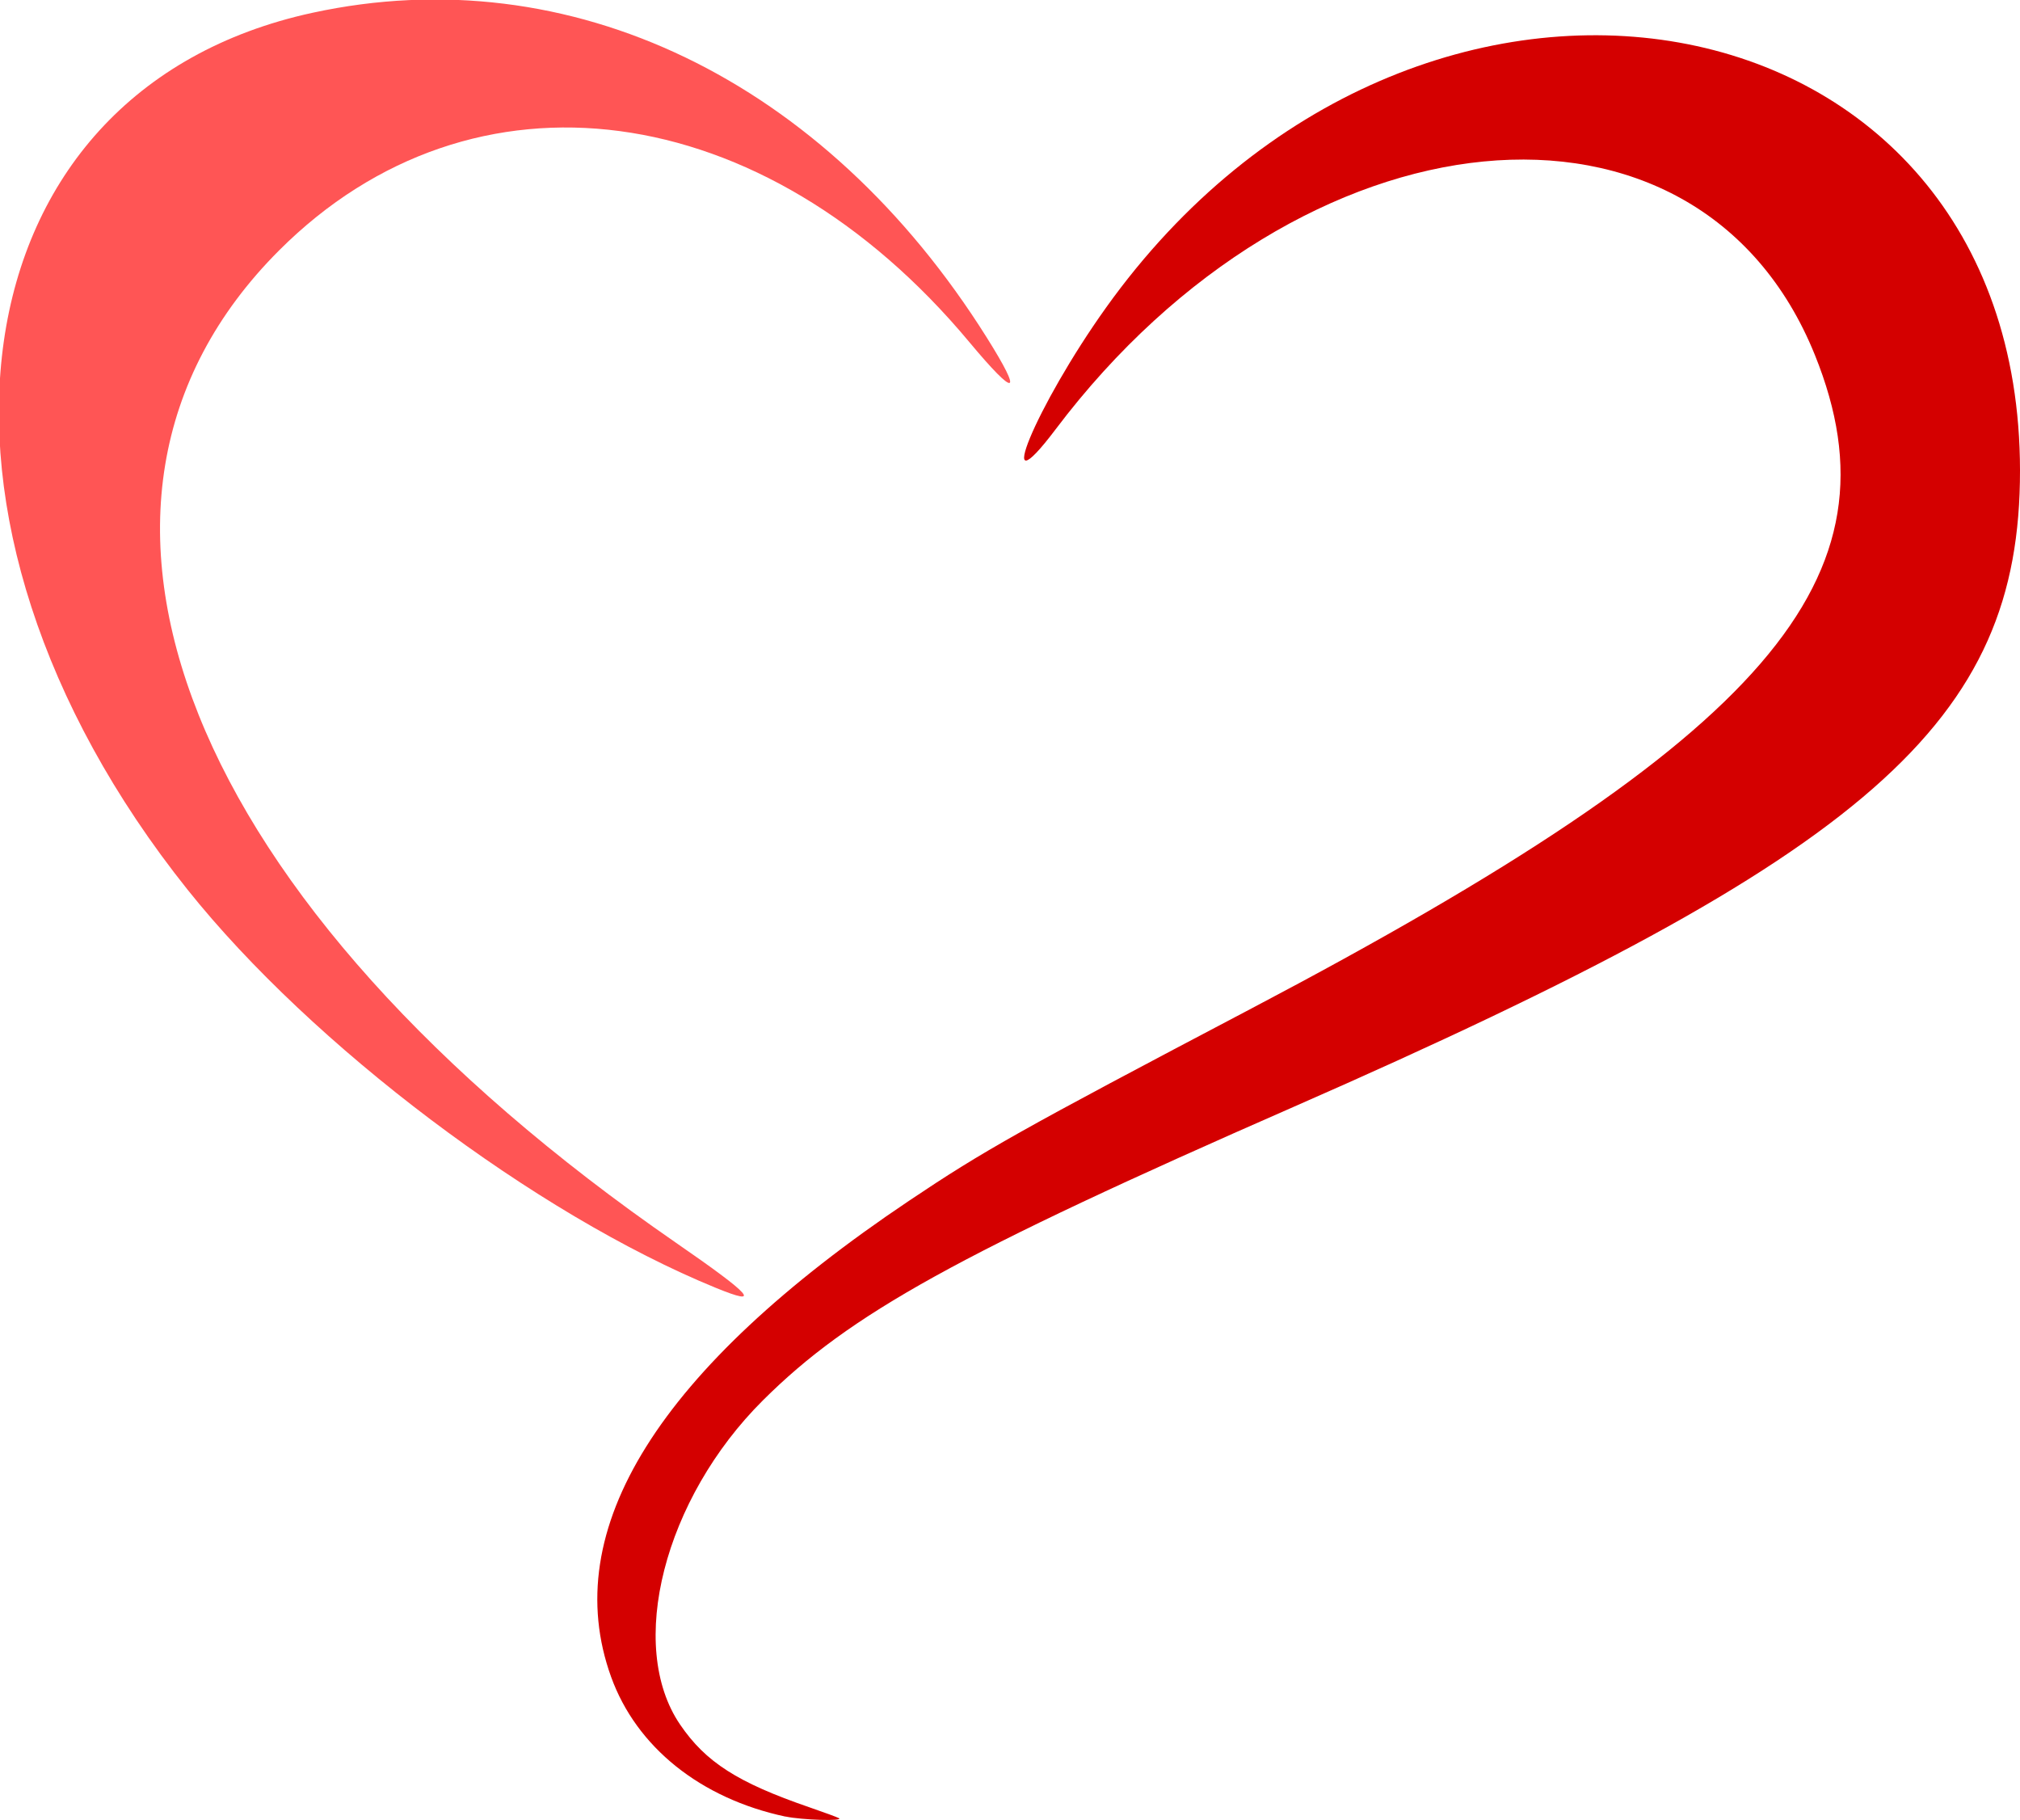
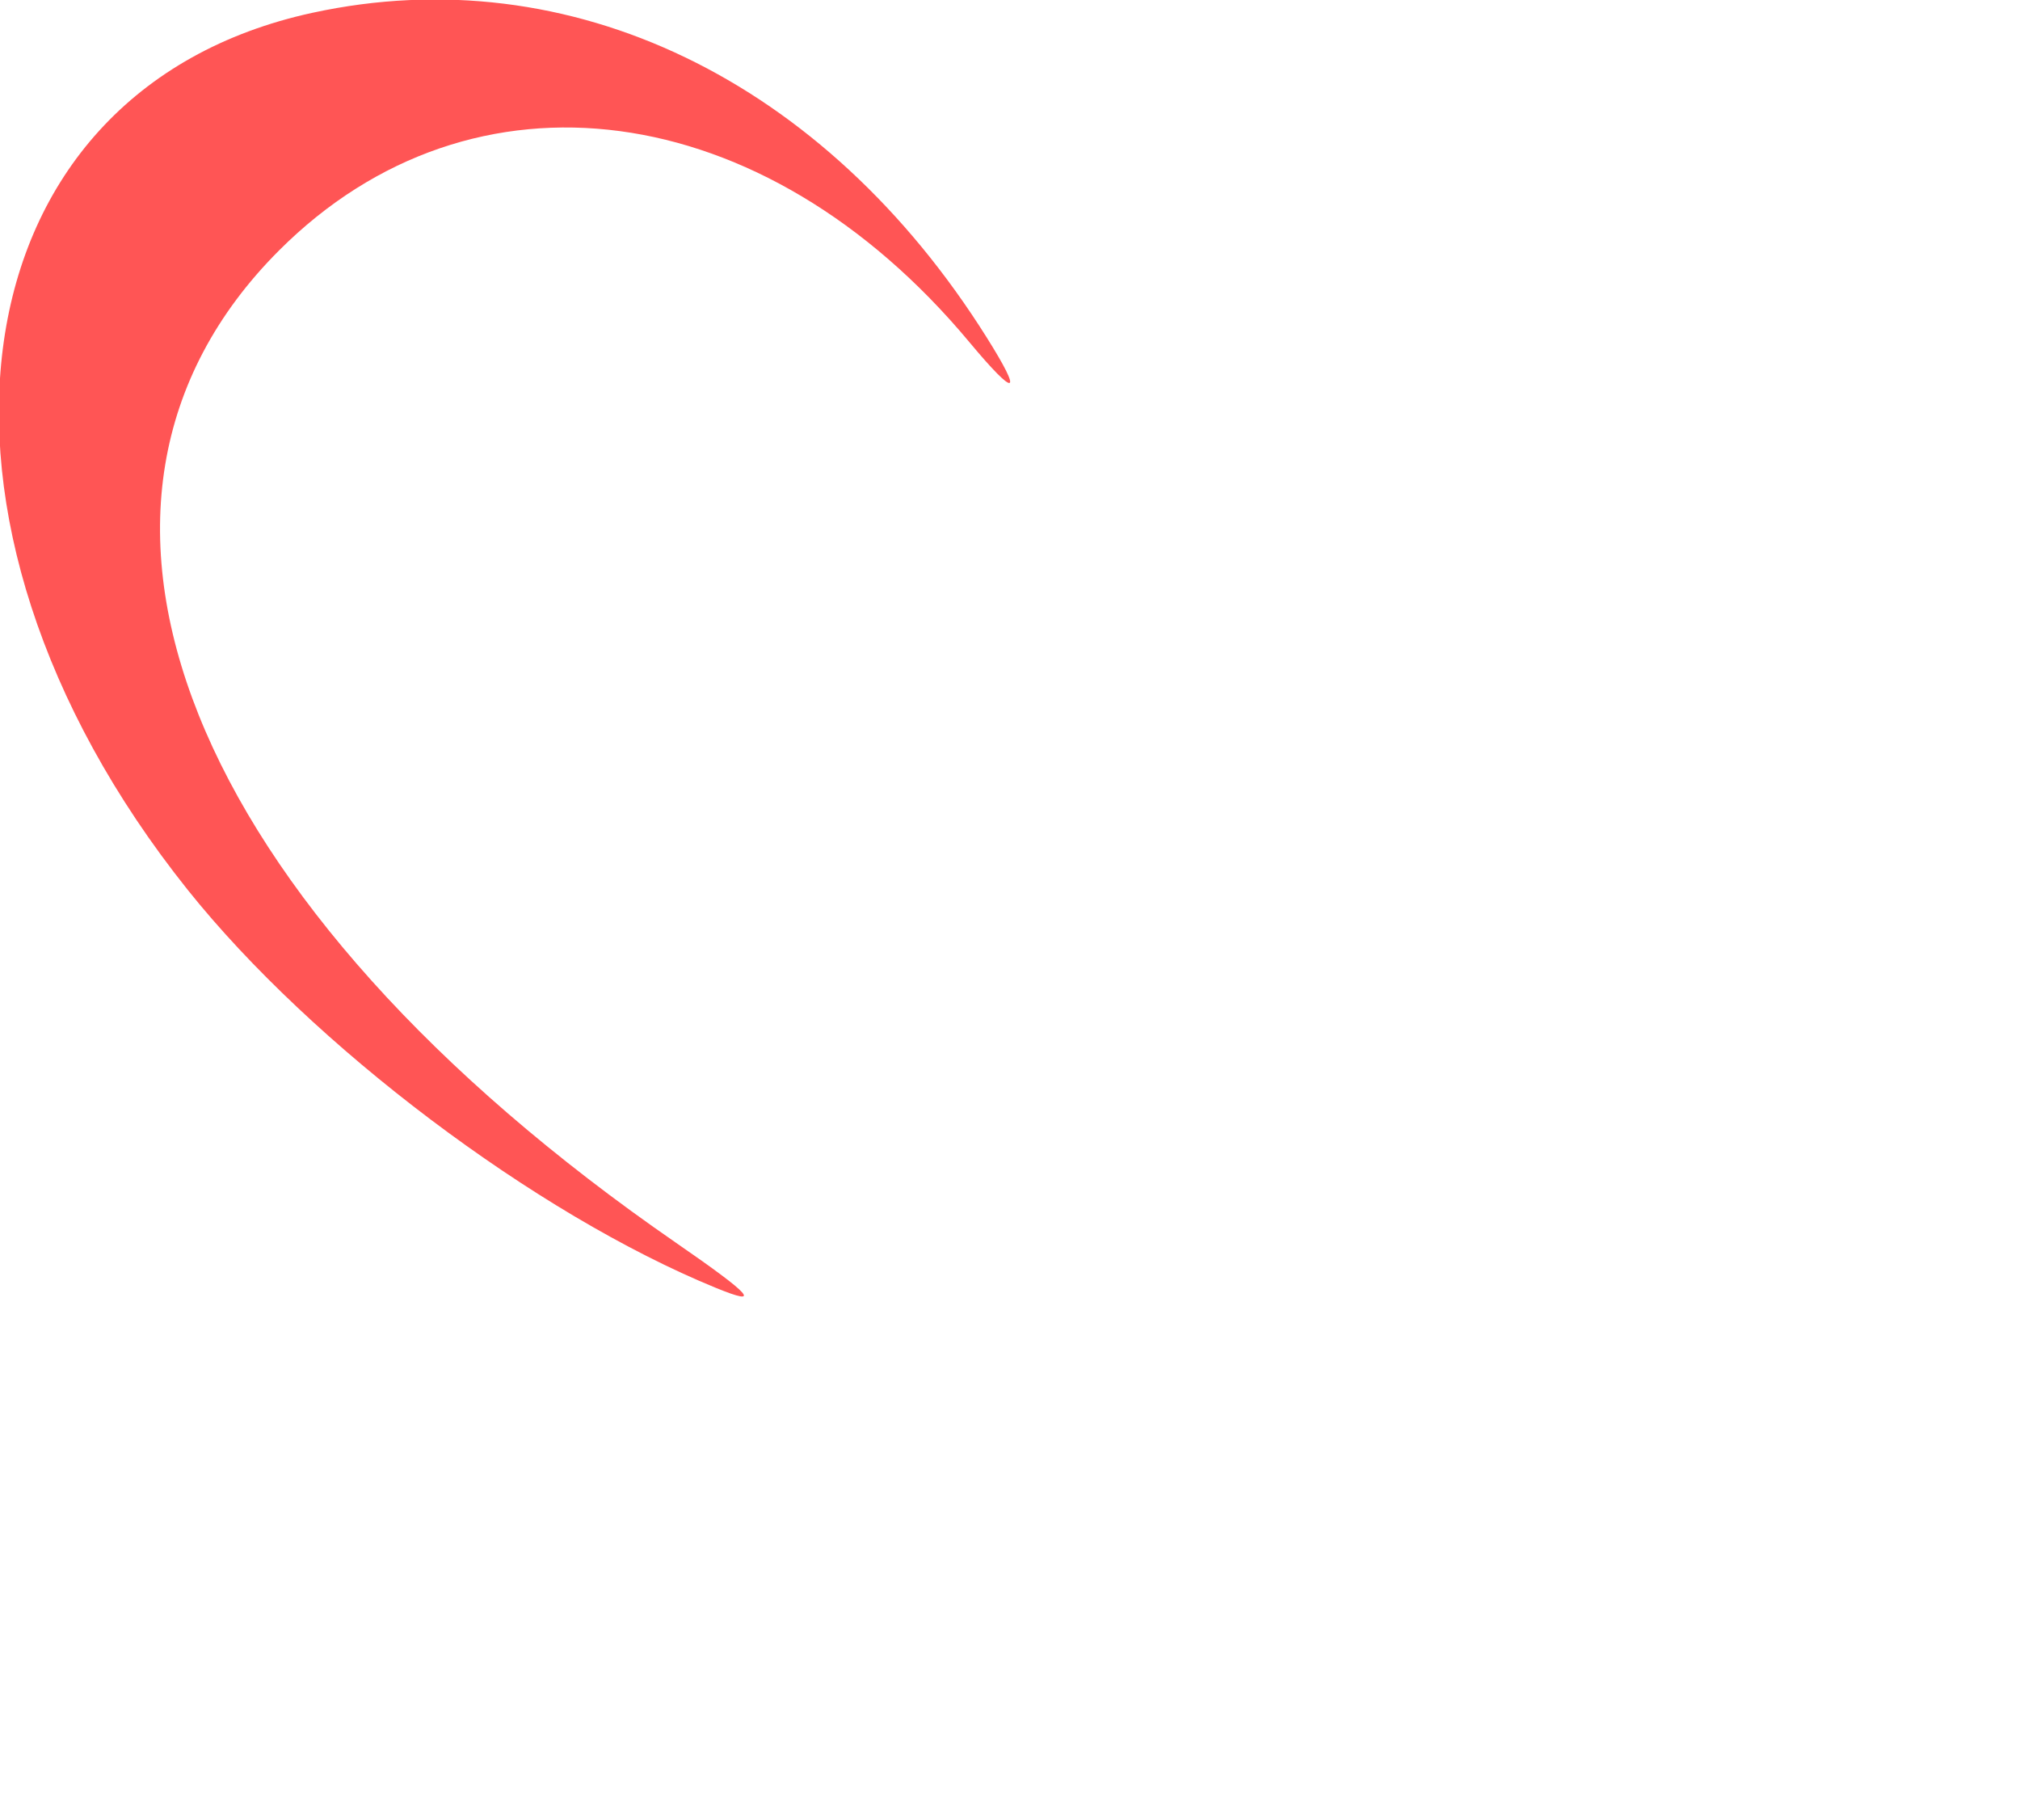
<svg xmlns="http://www.w3.org/2000/svg" id="svg4197" height="1017" viewBox="0 0 1129 1017" width="1129" version="1.1">
-   <path id="path4211" fill="#d40000" d="m439 1015.1c-47.42-10.1-83.29-38.83-97.46-78.1-29.67-82.26 26.55-172.1 166.46-265.97 42.02-28.19 61.57-39.17 191.5-107.52 288.66-151.87 365.1-240.51 314.9-365.06-65.33-162-287.2-140.36-424.36 41.39-36.49 48.35-11.11-12.98 28.07-67.84 173.39-242.75 510.69-182.75 510.89 90.87 0.106 140.85-83.969 214.53-405.65 355.49-187.94 82.352-248.25 115.69-296.92 164.12-55.296 55.016-76.297 137.2-46.306 181.21 14.308 20.997 32.159 32.415 72.248 46.211 8.165 2.81 15.59 5.543 16.5 6.075 3.034 1.771-20.592 1.046-29.845-0.917z" />
  <path id="path4207" fill="#f55" d="m400 719.61c-100.81-41.26-225.52-135.26-295.17-222.47-165.61-207.38-131.53-446.35 69.88-490.01 143.91-31.194 286.27 37.363 376.78 181.45 20.649 32.872 16.485 34.013-9.663 2.648-115.01-137.95-277.59-159.55-385.87-51.27-141.67 141.68-52.16 365.36 221.93 554.54 42.63 29.43 48.26 35.82 22.11 25.11z" />
</svg>